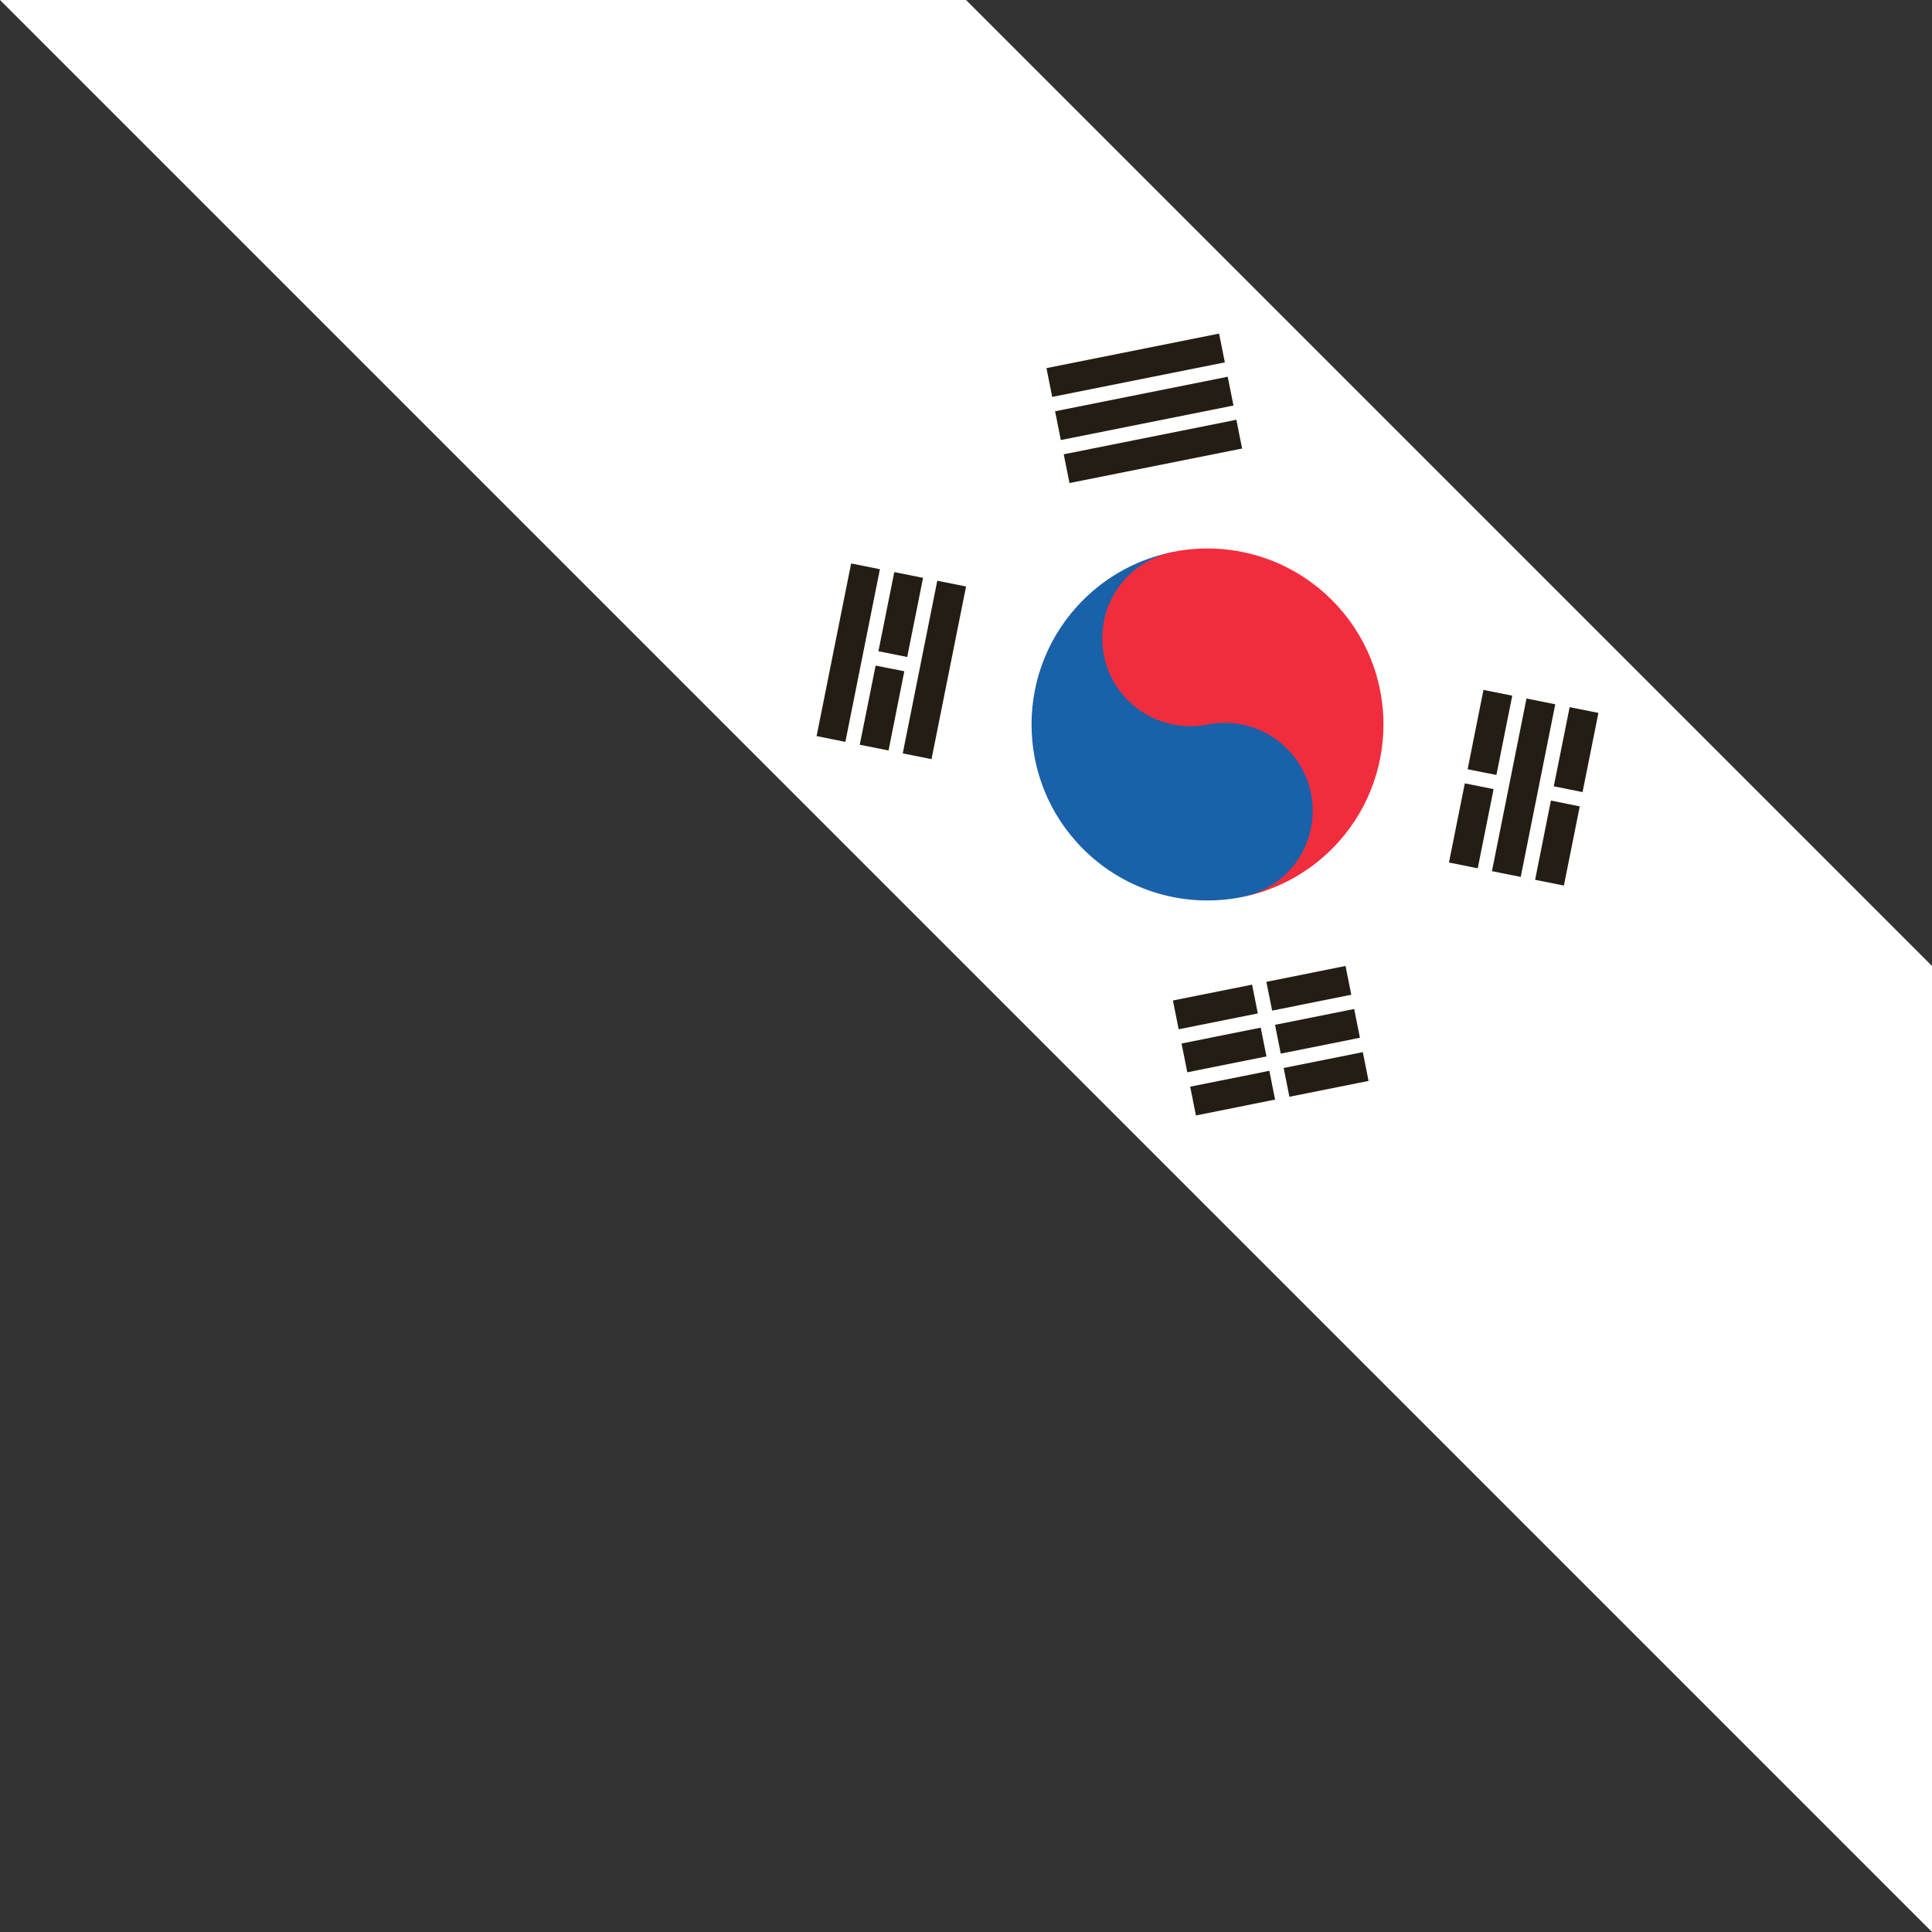
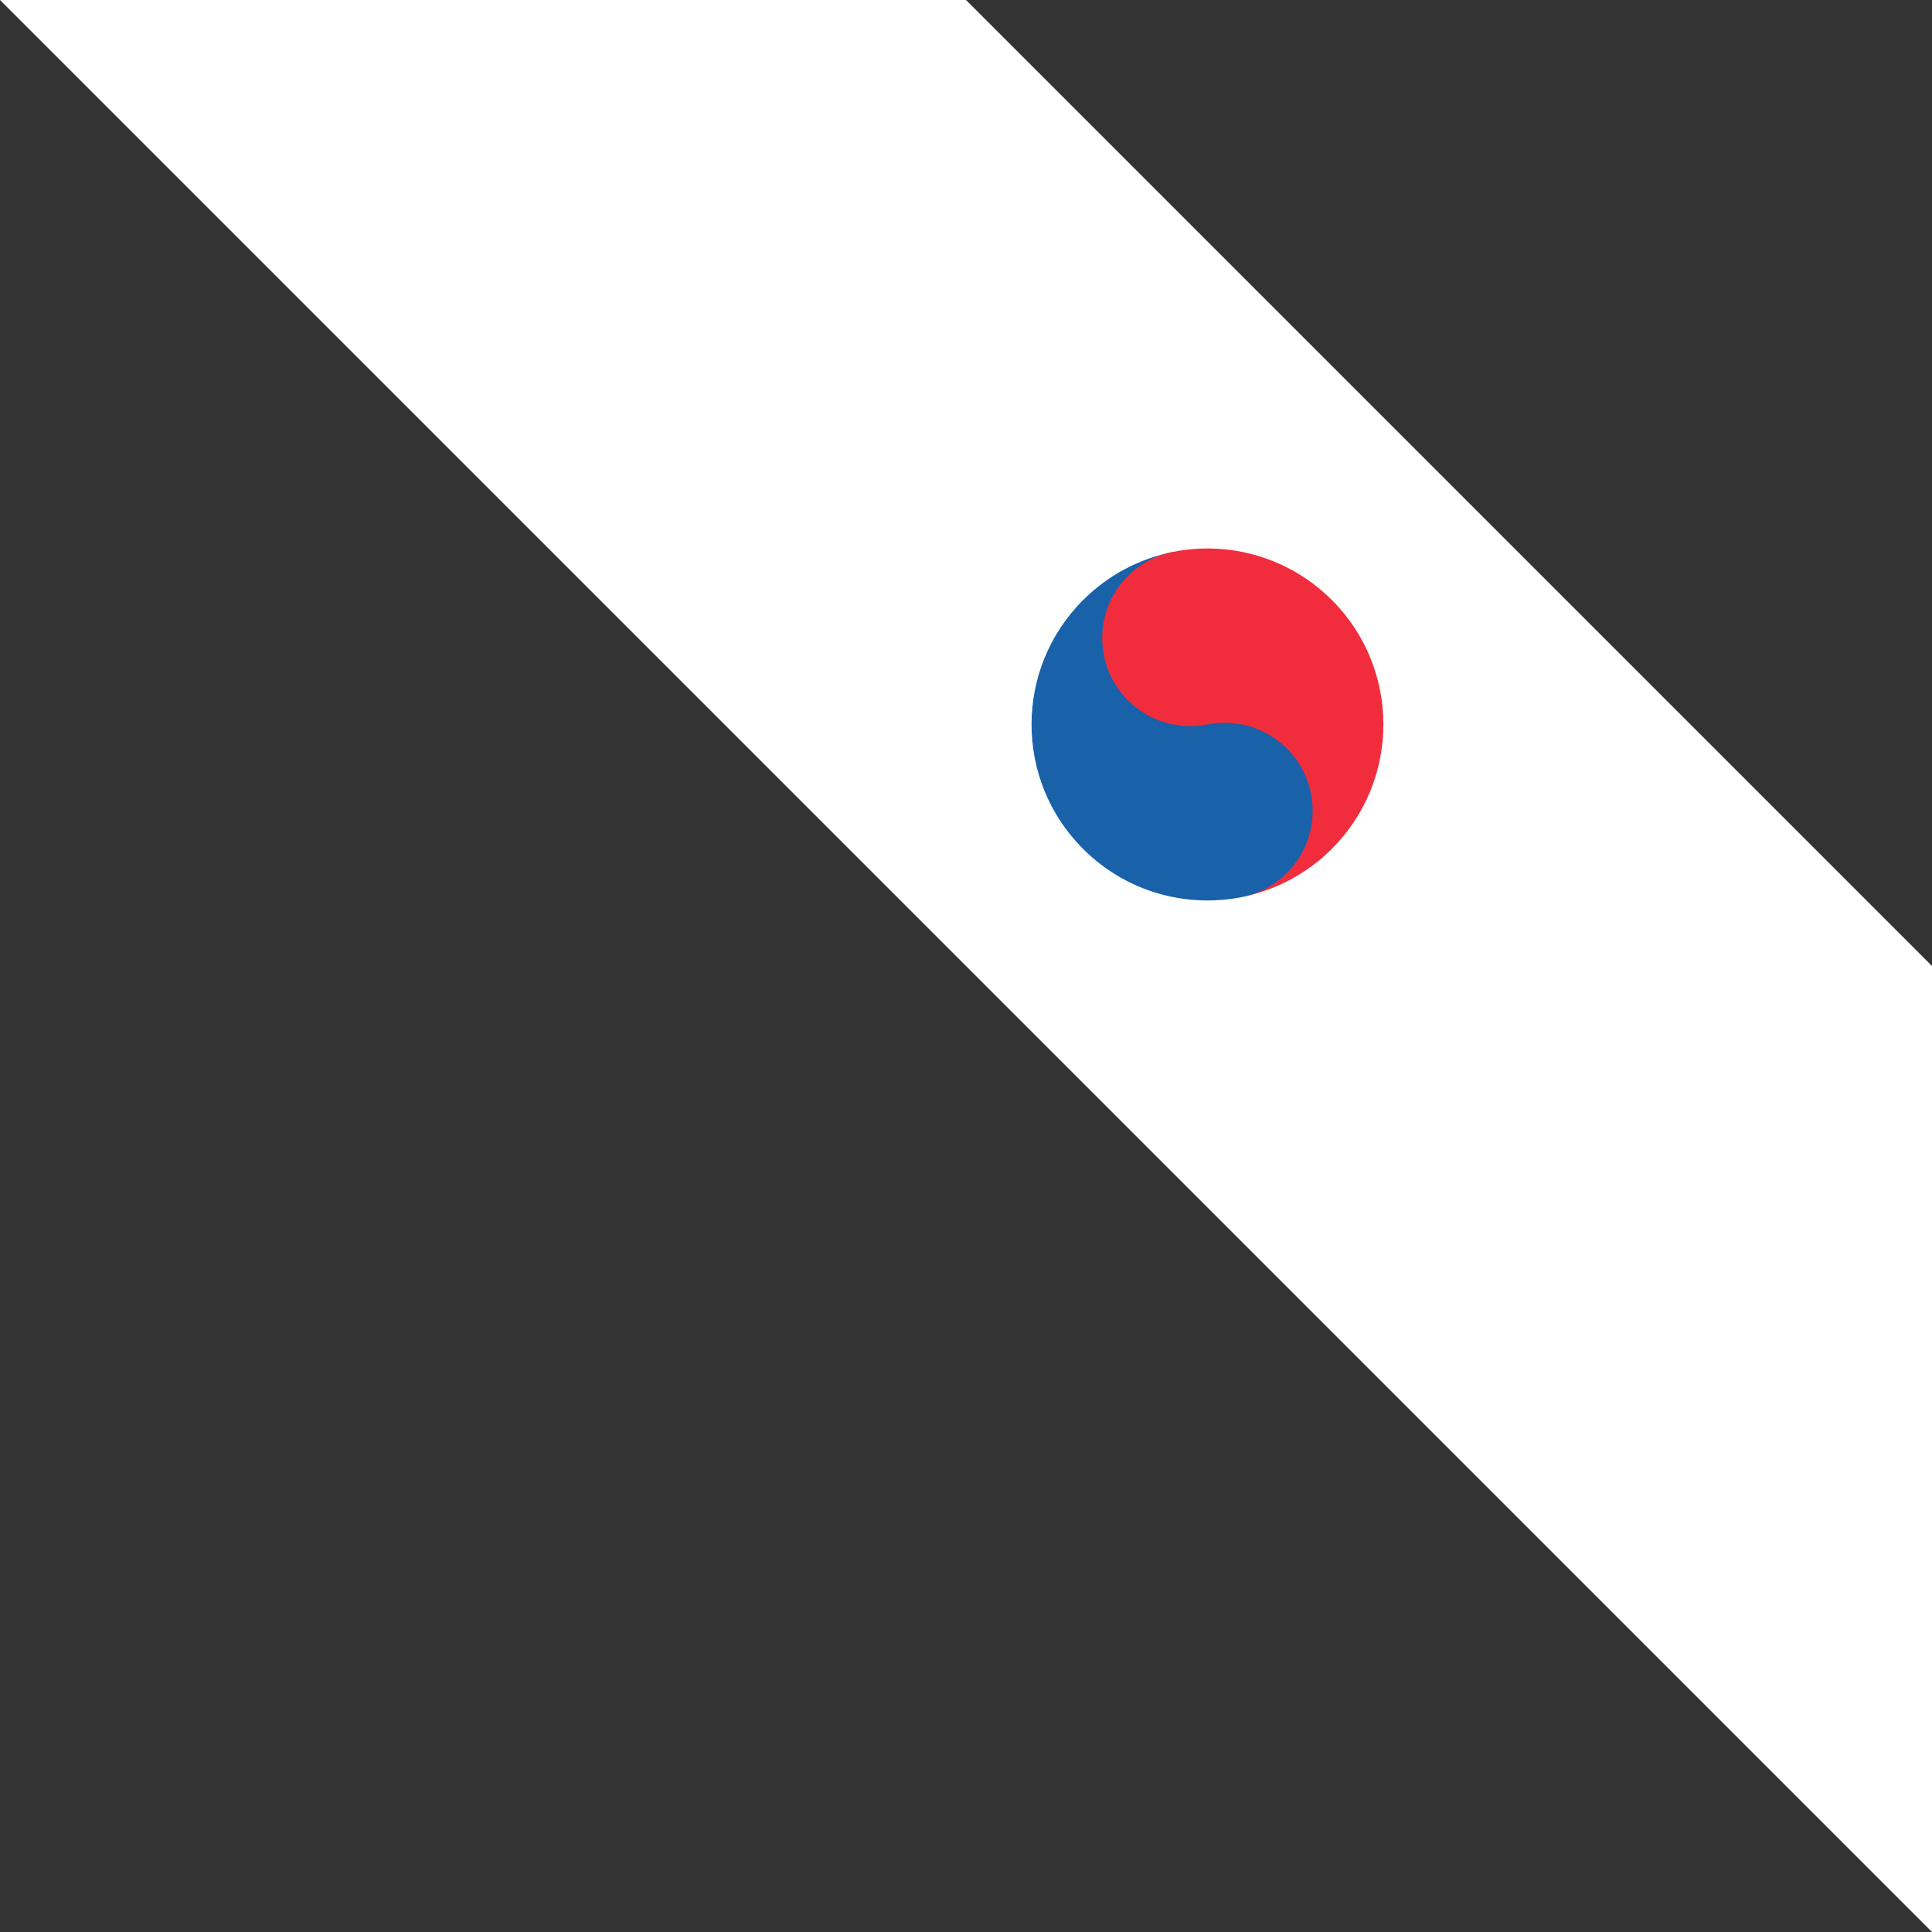
<svg xmlns="http://www.w3.org/2000/svg" xmlns:xlink="http://www.w3.org/1999/xlink" height="300.0" preserveAspectRatio="xMidYMid meet" version="1.0" viewBox="-0.0 0.0 300.0 300.0" width="300.0" zoomAndPan="magnify">
  <rect x="-0.0" y="0.0" width="300.0" height="300.0" fill="#333333" stroke="none" />
  <defs>
    <linearGradient id="b" xlink:actuate="onLoad" xlink:show="other" xlink:type="simple">
      <stop offset="0" stop-color="#d3cac3" />
      <stop offset=".6" stop-color="#cabfb6" />
      <stop offset="1" stop-color="#b6ada6" />
    </linearGradient>
    <linearGradient id="a" xlink:actuate="onLoad" xlink:show="other" xlink:type="simple">
      <stop offset="0" stop-color="#fafafa" />
      <stop offset=".6" stop-color="#f6f6f4" />
      <stop offset="1" stop-color="#e9e5e3" />
    </linearGradient>
  </defs>
  <g>
    <g id="change1_1">
      <path d="m 460.589,741.773 -150,-150 -150,0 300,300 z" fill="#fff" fill-rule="evenodd" transform="translate(-160.589 -591.773)" />
    </g>
    <g id="change2_1">
-       <path color="#000" d="m 349.888,643.573 -26.806,5.361 0.894,4.468 26.806,-5.361 -0.894,-4.468 z m 58.902,58.902 -4.468,-0.894 -2.463,12.292 4.468,0.894 2.463,-12.292 z m -57.561,-52.2 -26.806,5.361 0.894,4.468 26.806,-5.361 -0.894,-4.468 z m 50.86,50.86 -4.468,-0.894 -5.361,26.806 4.468,0.894 5.361,-26.806 z m -49.519,-44.182 -26.806,5.361 0.894,4.468 26.806,-5.361 -0.894,-4.468 z m 42.842,42.842 -4.468,-0.894 -2.463,12.316 4.468,0.894 2.463,-12.316 z m 10.481,17.195 -4.48,-0.906 -2.451,12.304 4.468,0.894 2.463,-12.292 z m -13.379,-2.681 -4.468,-0.894 -2.463,12.292 4.468,0.894 2.463,-12.292 z m -81.916,-31.467 -4.468,-0.894 -5.361,26.806 4.468,0.894 5.361,-26.806 z m 58.926,58.926 -12.292,2.463 0.894,4.468 12.292,-2.463 -0.894,-4.468 z m -65.603,-60.266 -4.468,-0.894 -2.463,12.292 4.468,0.894 2.463,-12.292 z m 66.944,66.944 -12.292,2.463 0.894,4.468 12.292,-2.463 -0.894,-4.468 z m -73.645,-68.284 -4.468,-0.894 -5.361,26.806 4.468,0.894 5.361,-26.806 z m 74.986,74.986 -12.292,2.463 0.894,4.468 12.292,-2.463 -0.894,-4.468 z m -17.195,-10.481 -12.292,2.463 0.894,4.468 12.292,-2.463 -0.894,-4.468 z m -53.999,-48.662 -4.456,-0.881 -2.463,12.292 4.468,0.894 2.451,-12.304 z m 55.34,55.34 -12.292,2.463 0.894,4.468 12.292,-2.463 -0.894,-4.468 z m 1.34,6.702 -12.292,2.463 0.894,4.468 12.292,-2.463 -0.894,-4.468 z" fill="#241d14" font-family="Sans" font-weight="400" overflow="visible" style="text-indent:0;text-align:start;line-height:normal;text-transform:none;block-progression:tb;marker:none;-inkscape-font-specification:Sans" transform="translate(-160.589 -591.773)" />
-     </g>
+       </g>
    <g id="change3_1">
      <path d="m 342.74,677.479 c -5.117,1.017 -10.004,3.508 -13.971,7.474 -10.67,10.67 -10.67,27.97 0,38.64 6.854,6.854 16.438,9.305 25.249,7.354 0,0 0.181,-0.047 0.423,-0.109 0.241,-0.062 0.547,-0.133 0.761,-0.205 0.594,-0.195 1.223,-0.412 1.847,-0.664 1.299,-0.558 2.548,-1.241 3.804,-2.113 1.826,-1.494 4.763,-4.961 5.832,-7.064 2.112,-4.153 2.865,-7.898 1.739,-11.858 -2.558,-8.997 -16.498,-9.957 -21.795,-17.666 -3.141,-4.571 -3.888,-13.79 -3.888,-13.79 z" fill="#1961a9" fill-rule="evenodd" transform="translate(-160.589 -591.773)" />
    </g>
    <g id="change4_1">
-       <path d="m 367.409,684.954 c -6.706,-6.706 -16.029,-9.21 -24.681,-7.486 l 0.012,0.012 c -2.561,0.508 -5.006,1.746 -6.991,3.731 -5.335,5.335 -5.335,13.985 0,19.32 3.35,3.35 8.018,4.601 12.341,3.743 4.323,-0.858 8.99,0.393 12.341,3.743 5.335,5.335 5.335,13.985 0,19.32 -1.834,1.834 -4.064,3.037 -6.412,3.61 4.906,-1.087 9.575,-3.538 13.391,-7.354 10.67,-10.67 10.67,-27.97 0,-38.64 z" fill="#f12d3d" fill-rule="evenodd" transform="translate(-160.589 -591.773)" />
+       <path d="m 367.409,684.954 c -6.706,-6.706 -16.029,-9.21 -24.681,-7.486 c -2.561,0.508 -5.006,1.746 -6.991,3.731 -5.335,5.335 -5.335,13.985 0,19.32 3.35,3.35 8.018,4.601 12.341,3.743 4.323,-0.858 8.99,0.393 12.341,3.743 5.335,5.335 5.335,13.985 0,19.32 -1.834,1.834 -4.064,3.037 -6.412,3.61 4.906,-1.087 9.575,-3.538 13.391,-7.354 10.67,-10.67 10.67,-27.97 0,-38.64 z" fill="#f12d3d" fill-rule="evenodd" transform="translate(-160.589 -591.773)" />
    </g>
  </g>
</svg>